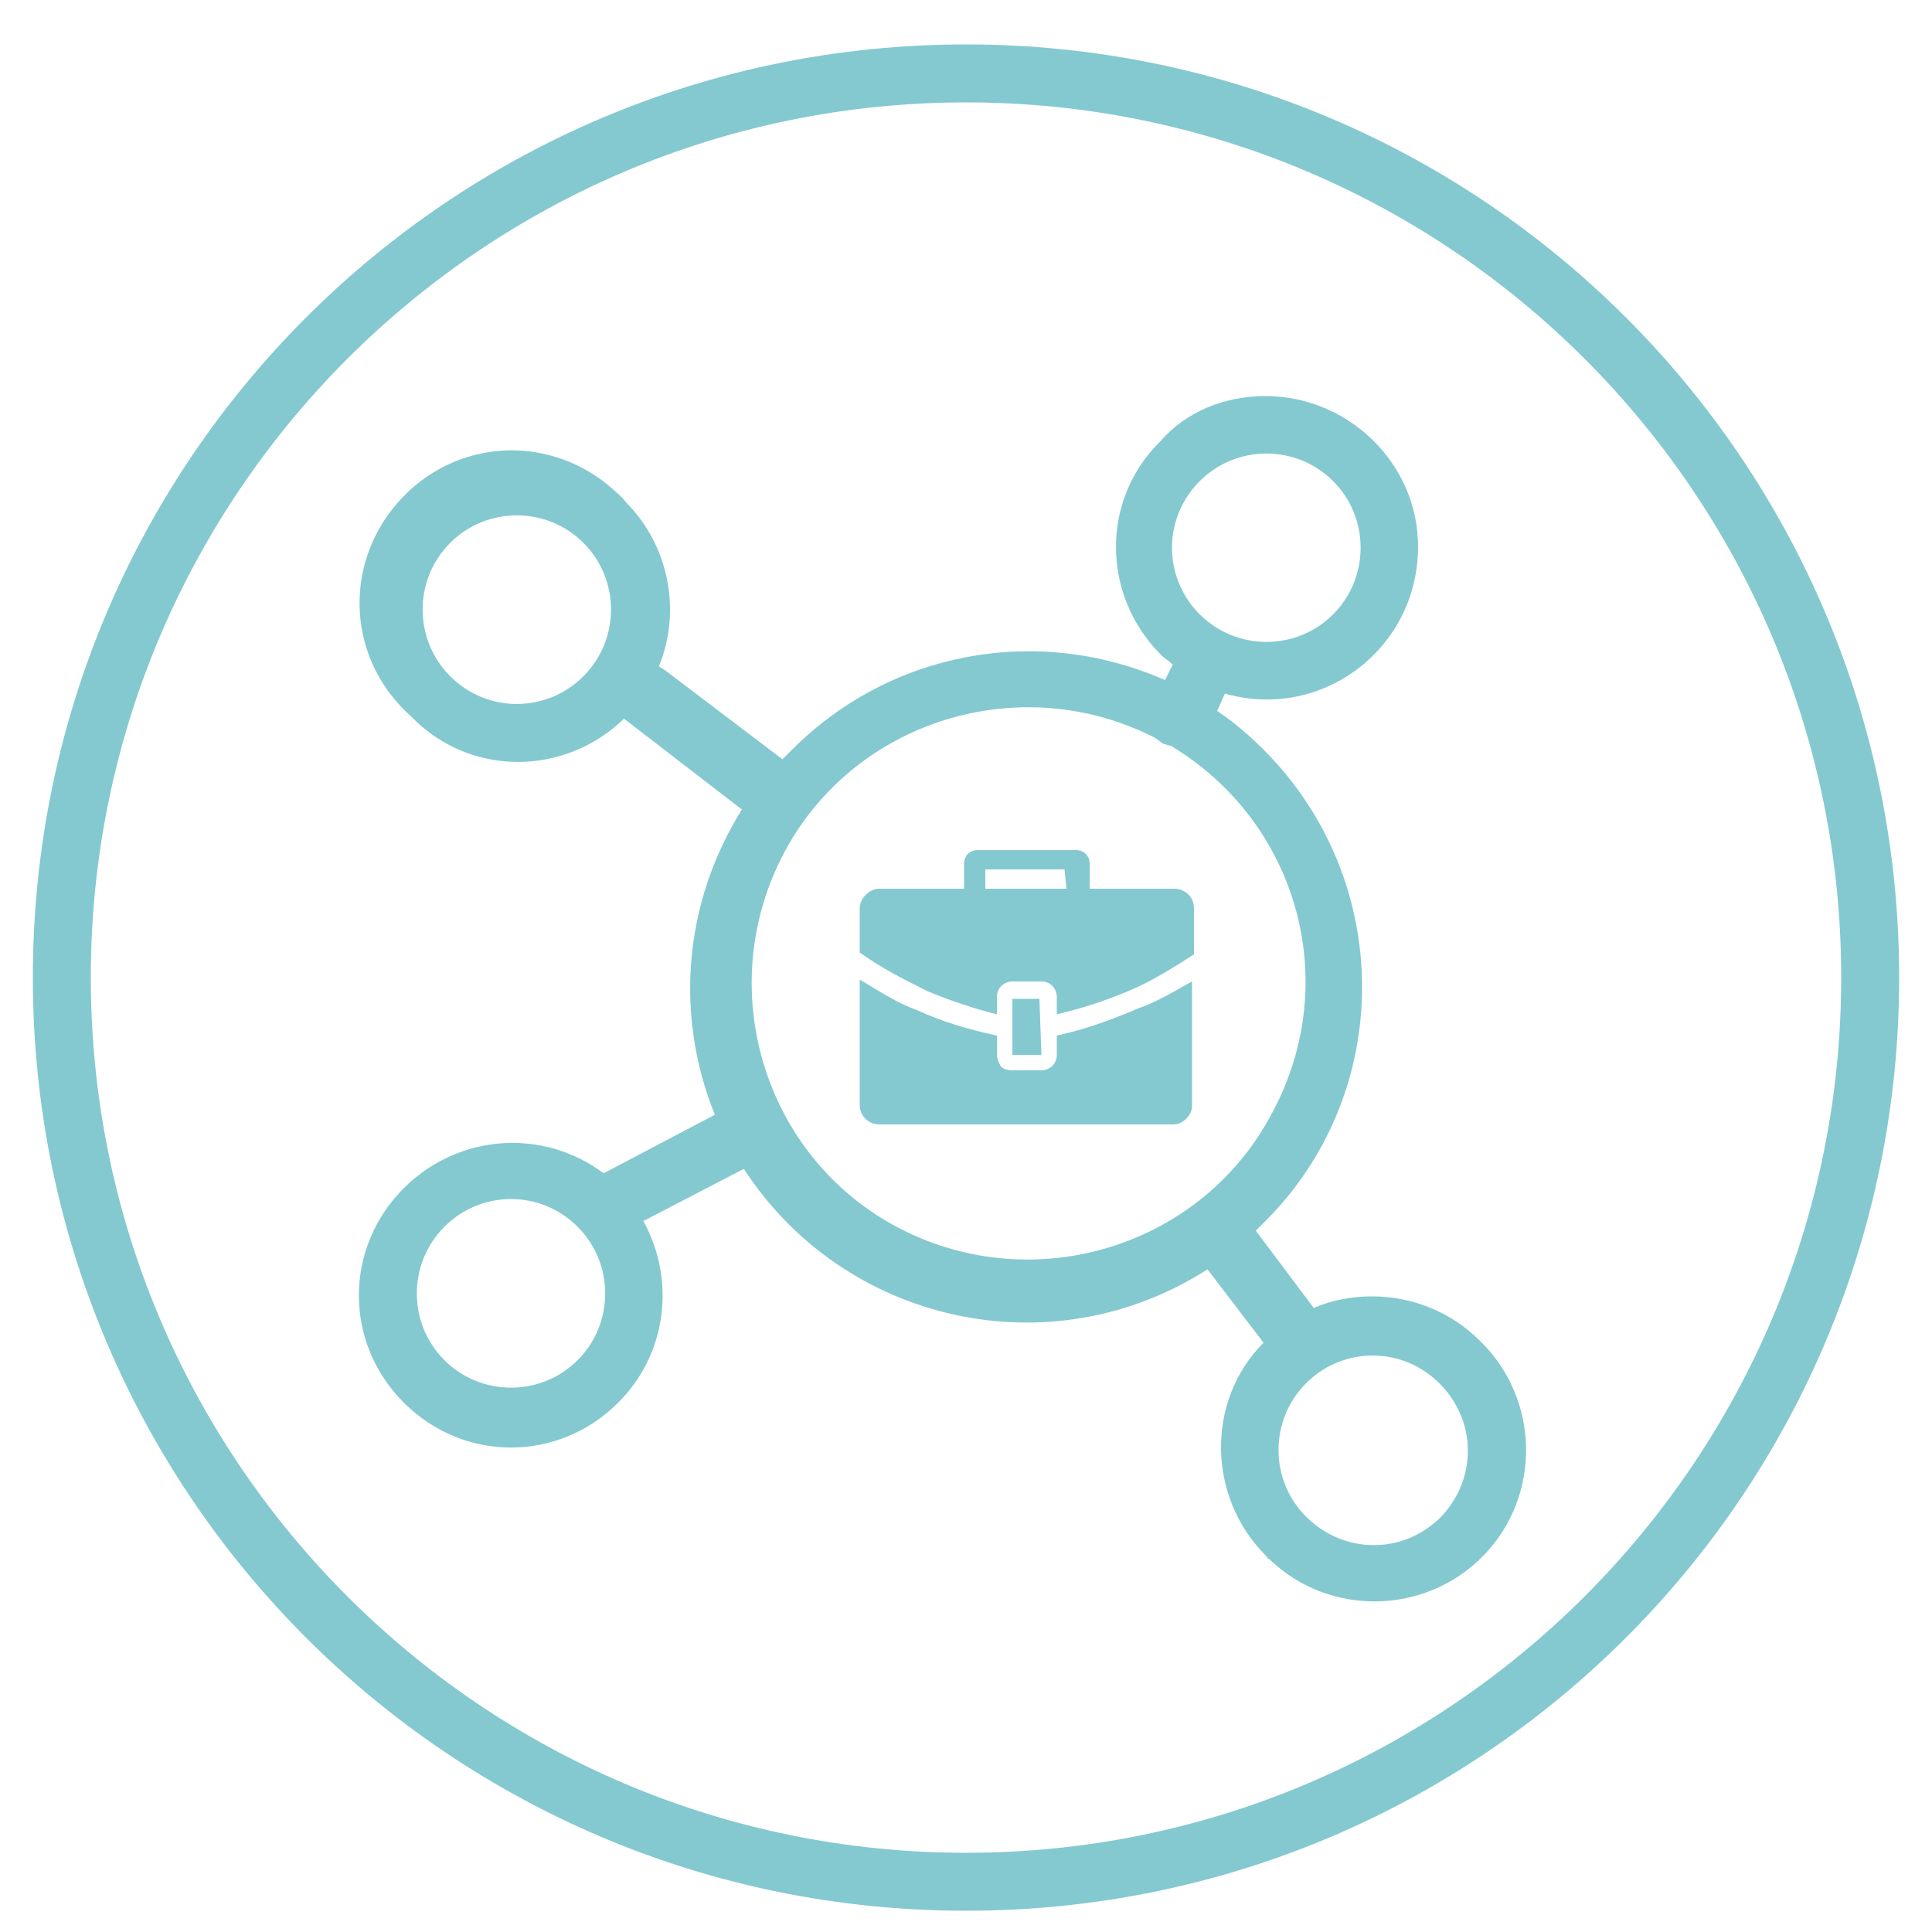
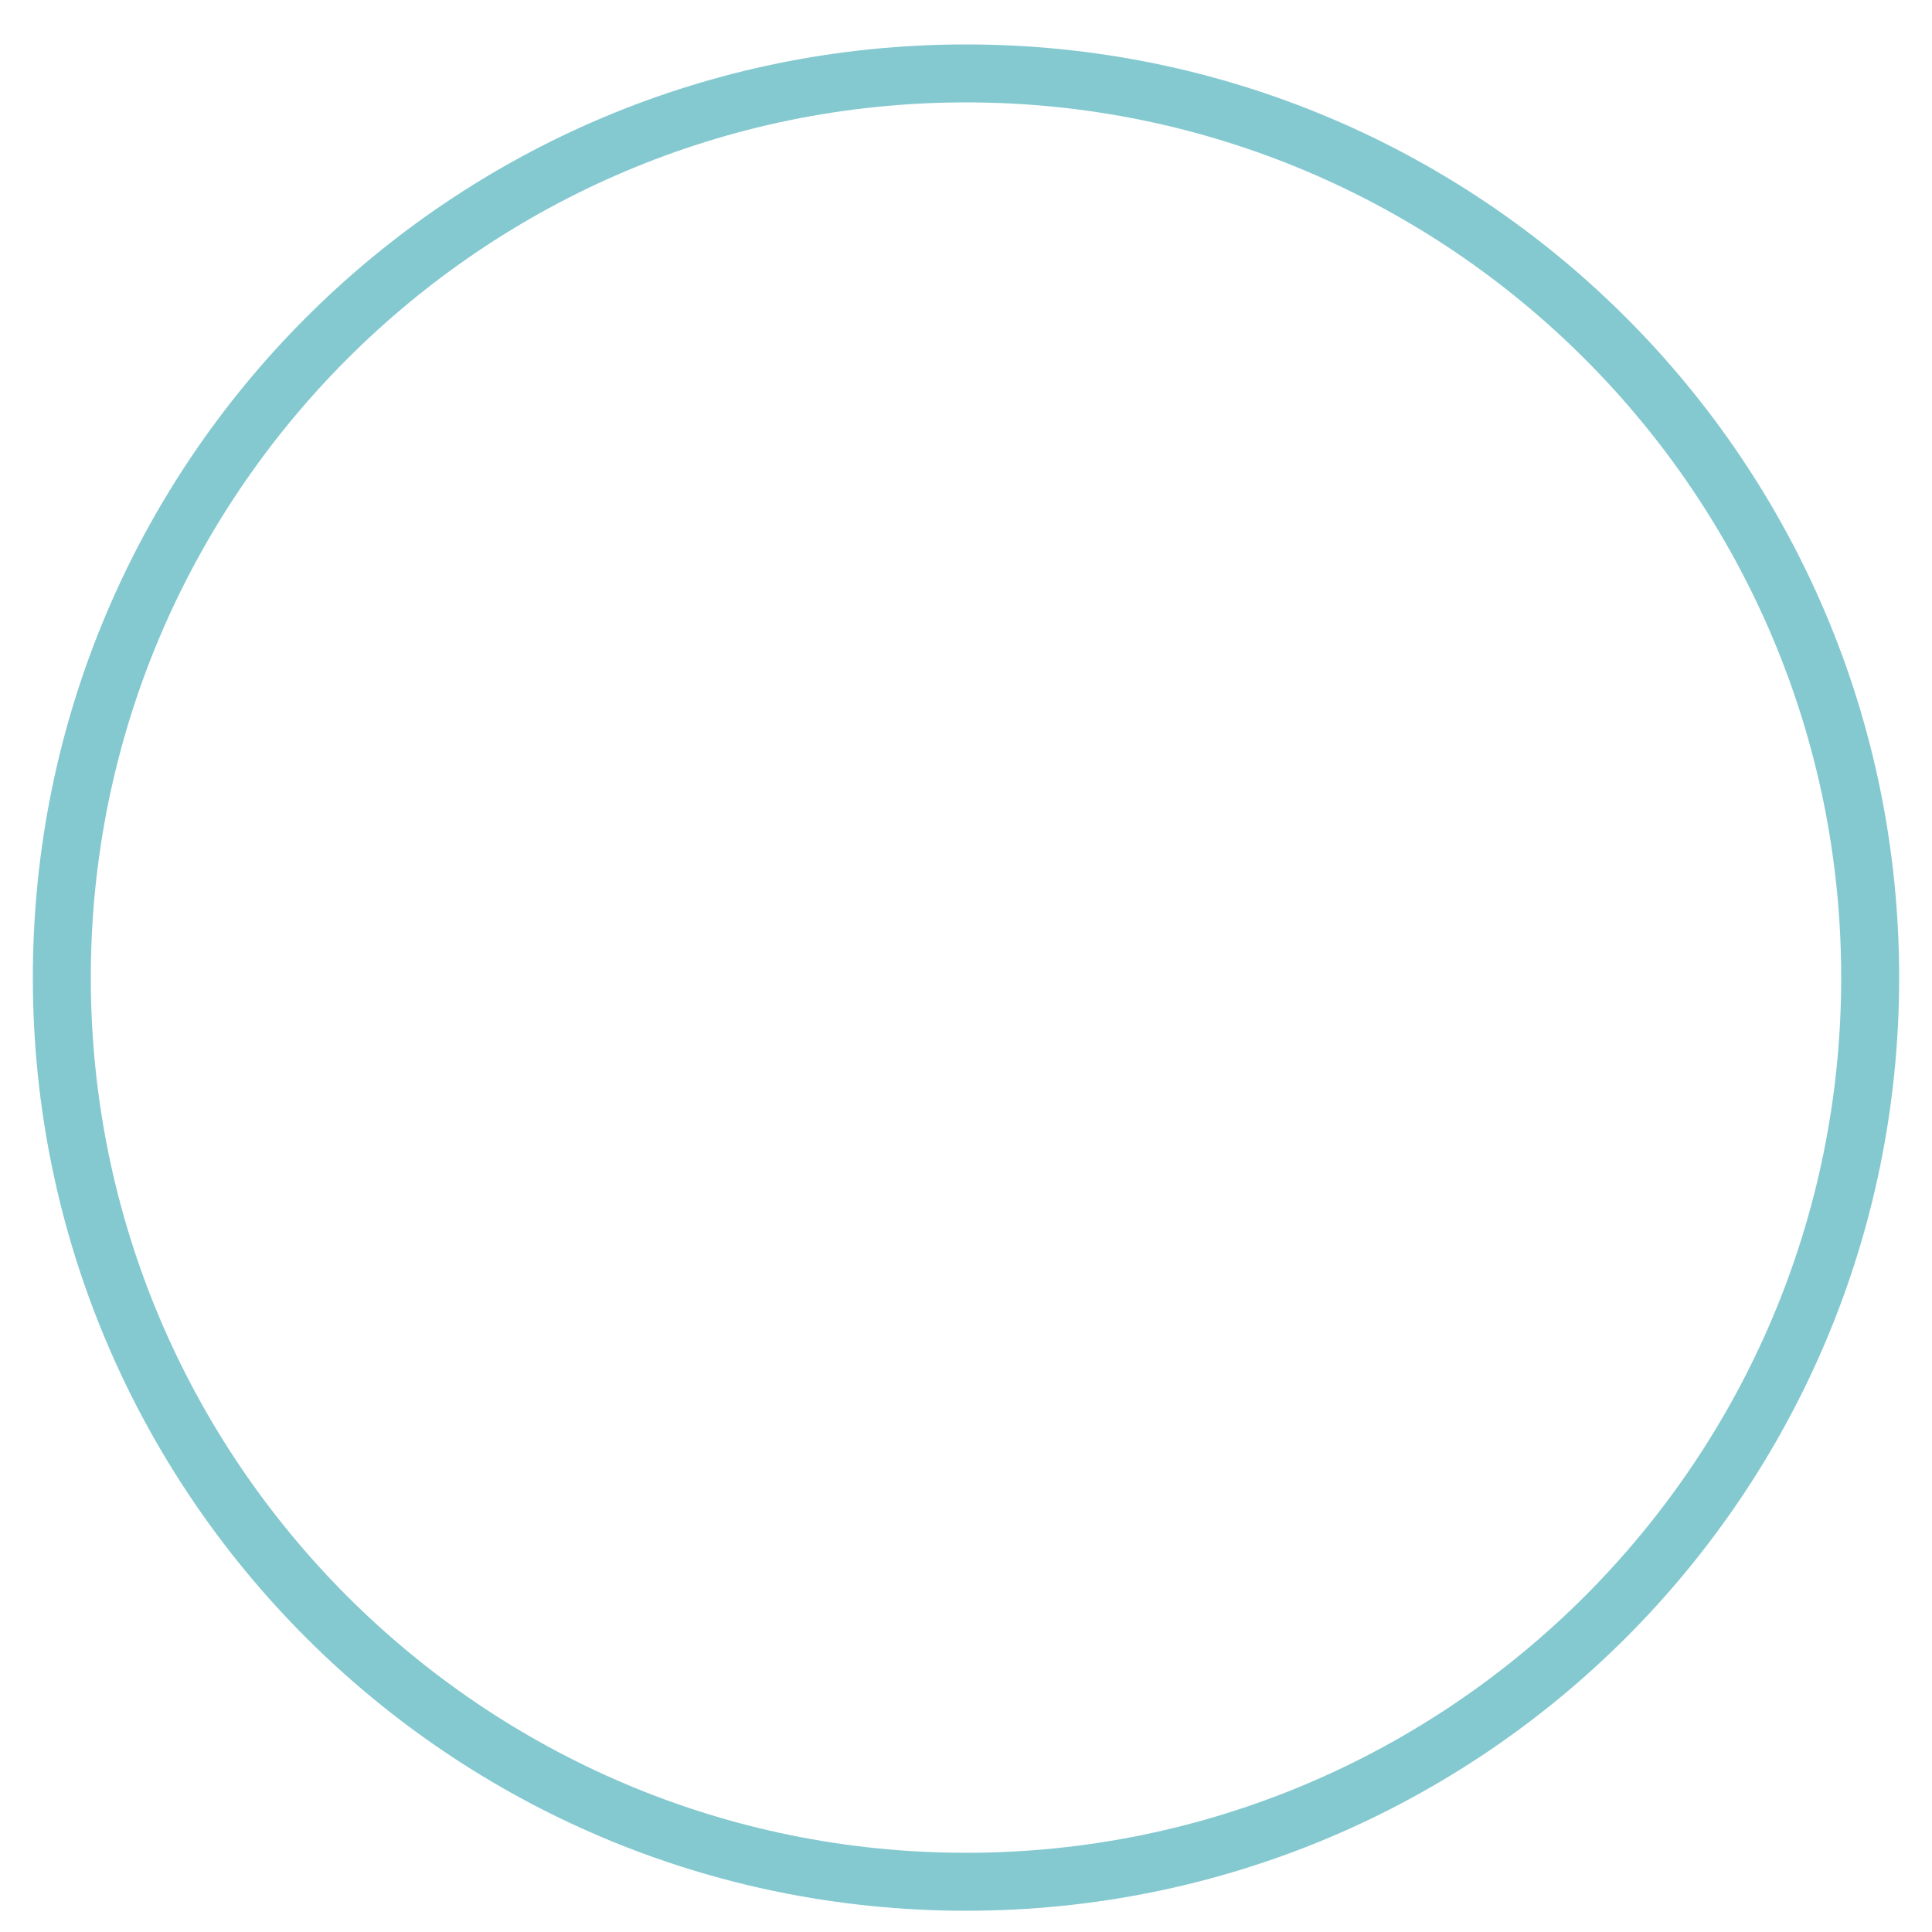
<svg xmlns="http://www.w3.org/2000/svg" version="1.1" id="Layer_1" x="0px" y="0px" viewBox="0 0 100 100" style="enable-background:new 0 0 100 100;" xml:space="preserve">
  <style type="text/css">
	.st0{fill:#84C9D0;}
</style>
  <title>iconsPalm</title>
  <path class="st0" d="M50,5.3c25,0,45.3,20.3,45.3,45.3S75,95.9,50,95.9S4.7,75.6,4.7,50.6c0,0,0,0,0,0C4.7,25.6,25,5.3,50,5.3   M50,2.3C23.3,2.3,1.7,23.9,1.7,50.6S23.3,98.9,50,98.9s48.3-21.6,48.3-48.3c0,0,0,0,0,0C98.3,23.9,76.7,2.3,50,2.3z" />
-   <path class="st0" d="M65.5,20.5c4.3,0,7.9,3.5,7.9,7.8c0,2.1-0.8,4.1-2.3,5.6l0,0c-2,2-4.9,2.8-7.7,2L63,36.8c0.9,0.6,1.7,1.3,2.4,2  c6.8,6.8,6.8,17.8,0,24.5L65,63.7l3,4c0.9-0.4,2-0.6,3-0.6c2.1,0,4.1,0.8,5.6,2.3l0,0c3.1,3,3.2,8,0.2,11.1s-8,3.2-11.1,0.2  c-0.1,0-0.1-0.1-0.2-0.2l0,0c-3-3-3.1-8-0.1-11l-2.9-3.8c-8.1,5.2-18.8,2.8-24-5.2c0,0,0,0,0,0l-5.2,2.7c1.7,3.1,1.2,6.9-1.3,9.4  l0,0c-3.1,3.1-8,3.1-11.1,0l0,0c-3.1-3.1-3.1-8,0-11.1l0.1-0.1c2.8-2.7,7.1-3,10.2-0.7c0,0,0.1,0,0.1,0l5.7-3  c-2.1-5.2-1.6-11,1.4-15.8l-6.1-4.7h0c-3.1,3-8,3-11-0.1l0,0c-3.3-2.9-3.6-7.8-0.7-11.1s7.8-3.6,11.1-0.7c0.2,0.2,0.5,0.4,0.7,0.7  l0,0c2.2,2.2,2.9,5.6,1.7,8.5c0.1,0,0.1,0.1,0.2,0.1l6.2,4.7l0.5-0.5c5.1-5.1,12.7-6.5,19.3-3.6l0.4-0.8c-0.2-0.2-0.4-0.3-0.6-0.5  l-0.1-0.1c-3-3.1-3-8,0.1-11l0,0C61.4,21.3,63.4,20.5,65.5,20.5z M53.8,51.7h-1.3c0,0,0,0-0.1,0c0,0,0,0,0,0.1v2.7c0,0,0,0,0,0.1  c0,0,0,0,0.1,0h1.3c0,0,0,0,0.1,0c0,0,0,0,0-0.1L53.8,51.7C53.8,51.8,53.8,51.7,53.8,51.7C53.8,51.7,53.8,51.7,53.8,51.7L53.8,51.7z   M45.5,46h4.4v-1.3c0-0.4,0.3-0.7,0.7-0.7h5.1c0.4,0,0.7,0.3,0.7,0.7V46h4.4c0.5,0,1,0.4,1,1v2.4c-1.1,0.7-2.2,1.4-3.4,1.9  c-1.2,0.5-2.4,0.9-3.7,1.2v-0.9c0-0.4-0.3-0.8-0.8-0.8c0,0,0,0,0,0h-1.5c-0.4,0-0.8,0.3-0.8,0.8c0,0,0,0,0,0v0.9  c-1.2-0.3-2.4-0.7-3.6-1.2c-1.2-0.6-2.4-1.2-3.5-2V47C44.5,46.5,45,46,45.5,46z M61.7,50.8v6.4c0,0.3-0.1,0.5-0.3,0.7  c-0.2,0.2-0.4,0.3-0.7,0.3H45.5c-0.5,0-1-0.4-1-1v-6.5c1,0.6,1.9,1.2,3,1.6c1.3,0.6,2.7,1,4.1,1.3v1c0,0.2,0.1,0.4,0.2,0.6  c0.1,0.1,0.3,0.2,0.6,0.2h1.5c0.4,0,0.8-0.3,0.8-0.8c0,0,0,0,0,0v-1.1v0.1c1.4-0.3,2.8-0.8,4.2-1.4C59.8,51.9,60.8,51.3,61.7,50.8  L61.7,50.8z M55.1,45h-4c0,0,0,0-0.1,0c0,0,0,0,0,0.1V46h4.2L55.1,45C55.2,45,55.2,45,55.1,45L55.1,45z M60.6,38.6  c-0.1,0-0.3-0.1-0.4-0.1c-0.1-0.1-0.3-0.2-0.4-0.3c-7-3.6-15.7-0.9-19.3,6.1c-3.6,7-0.9,15.7,6.1,19.3c7,3.6,15.7,0.9,19.3-6.1  C69.5,50.7,67.1,42.5,60.6,38.6z M74.5,71.6c-1.9-1.9-4.9-1.9-6.8-0.1l-0.1,0.1c-1.9,1.9-1.9,5,0,6.9c0,0,0,0,0,0l0,0  c1.9,1.9,4.9,2,6.9,0.1c1.9-1.9,2-4.9,0.1-6.9C74.6,71.7,74.5,71.6,74.5,71.6L74.5,71.6z M29.9,63.5c-1.9-1.9-4.9-1.9-6.8-0.1  L23,63.5c-1.9,1.9-1.9,5,0,6.9c0,0,0,0,0,0l0,0c1.9,1.9,5,1.9,6.9,0c0,0,0,0,0,0l0,0C31.8,68.5,31.8,65.4,29.9,63.5L29.9,63.5z   M30.2,28.1c-1.9-1.9-5-1.9-6.9,0c-1.9,1.9-1.9,5,0,6.9l0,0c1.9,1.9,4.9,1.9,6.8,0.1l0.1-0.1C32.1,33.1,32.1,30,30.2,28.1L30.2,28.1  z M69,24.9c-1.9-1.9-5-1.9-6.9,0c0,0,0,0,0,0l0,0c-1.9,1.9-1.9,4.9-0.1,6.8l0.1,0.1c1.9,1.9,5,1.9,6.9,0c0,0,0,0,0,0l0,0  C70.9,29.9,70.9,26.8,69,24.9L69,24.9z" />
</svg>